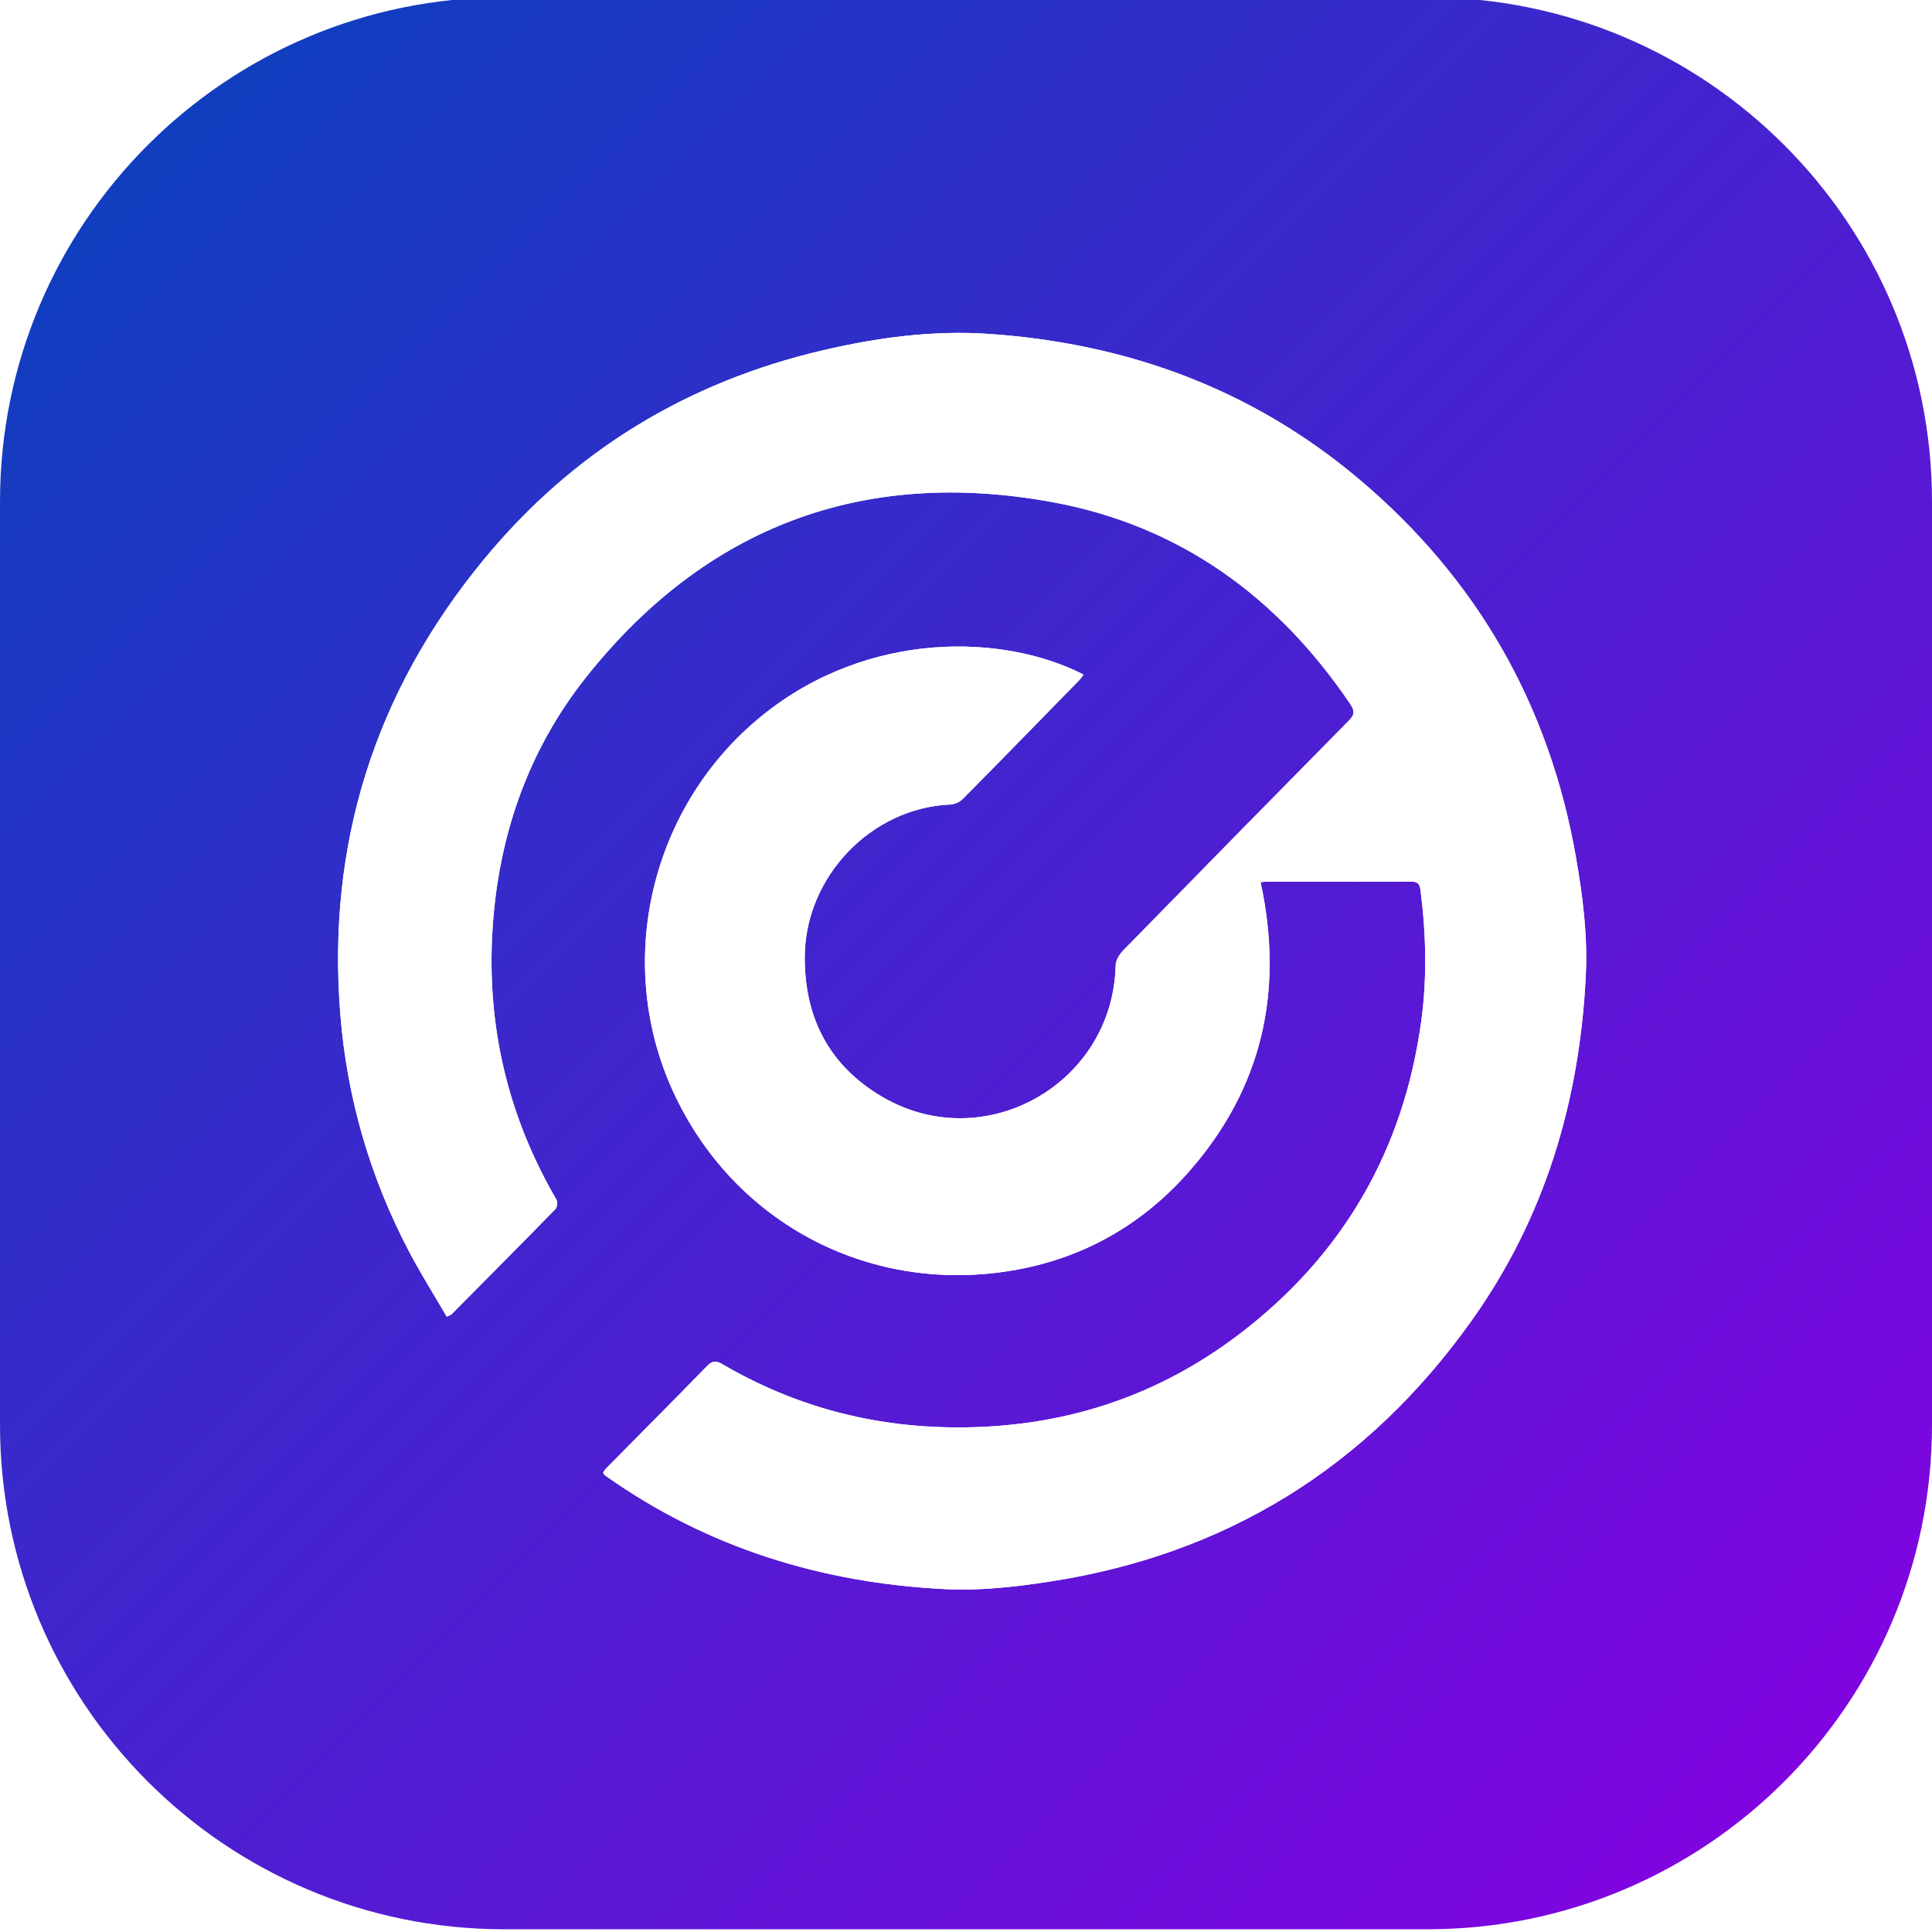
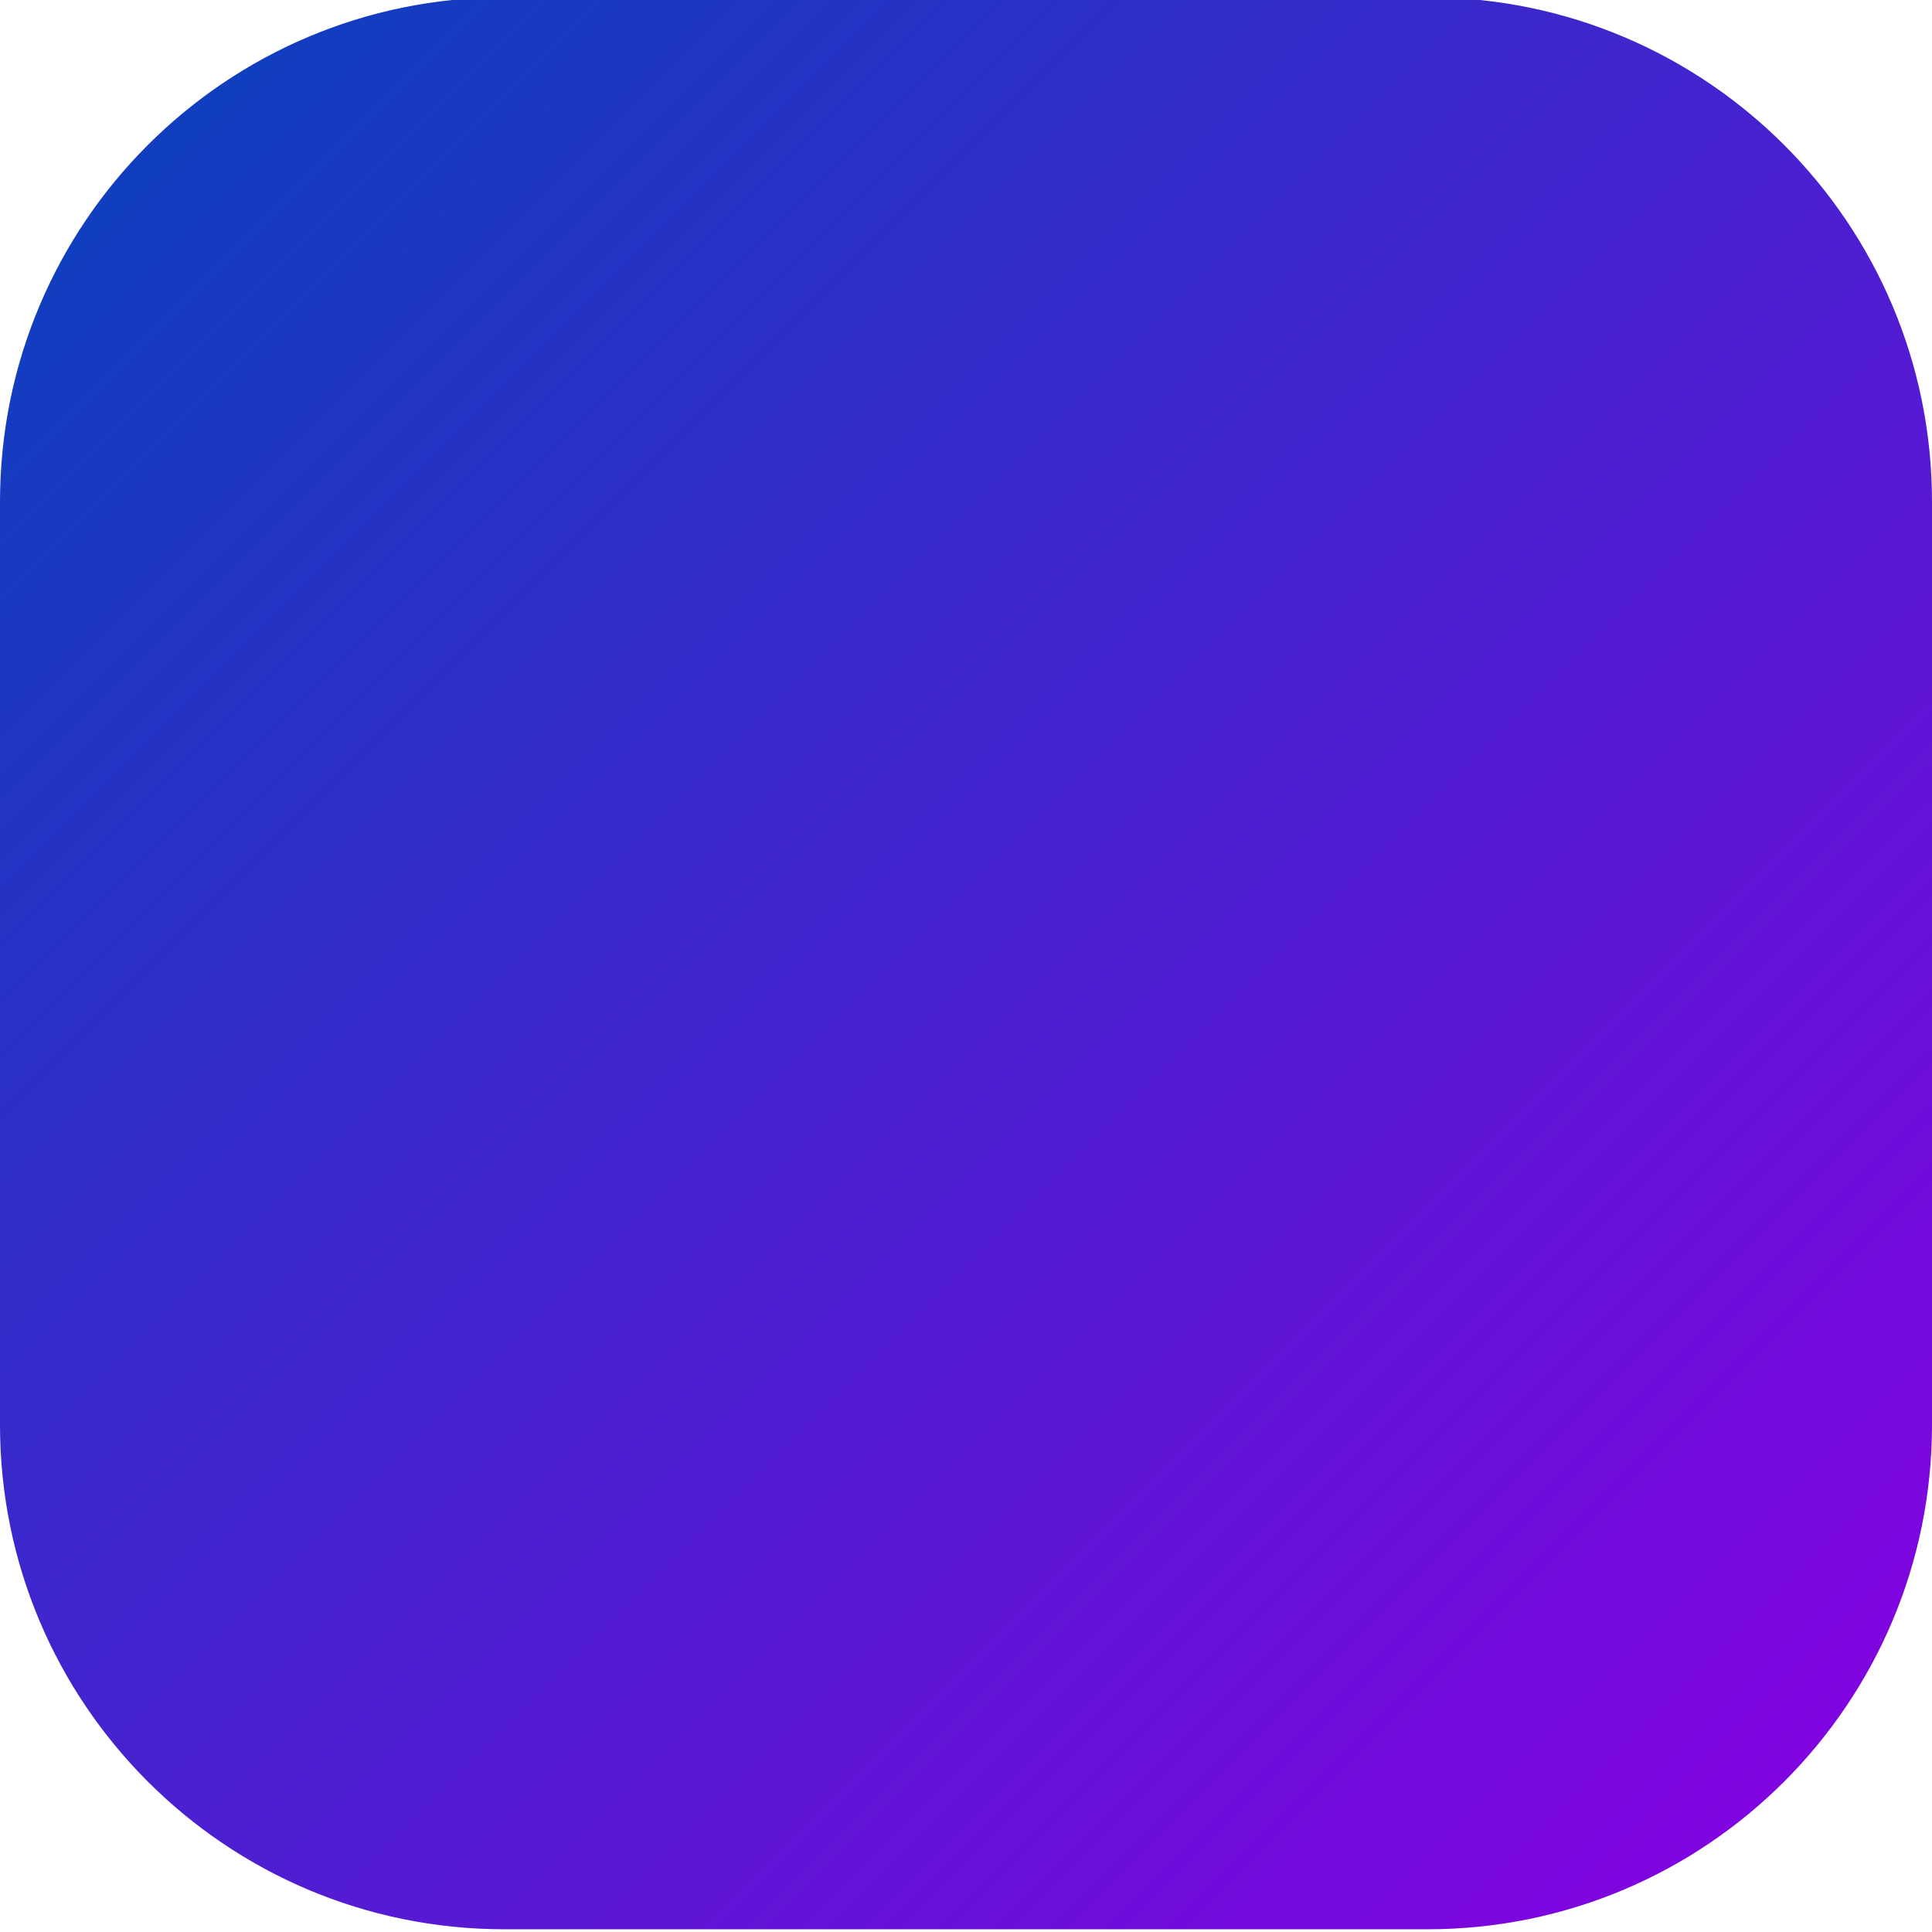
<svg xmlns="http://www.w3.org/2000/svg" width="1024" zoomAndPan="magnify" viewBox="0 0 768 768" height="1024" preserveAspectRatio="xMidYMid meet" version="1.0">
  <defs>
    <clipPath id="a6ff2fb432">
      <path d="M 0 0 L 768 0 L 768 767 L 0 767 Z M 0 0 " clip-rule="nonzero" />
    </clipPath>
    <clipPath id="54088d7707">
      <path d="M 567.457 766.918 L 200.535 766.918 C 89.785 766.93 0 677.145 0 566.383 L 0 199.461 C 0 88.715 89.785 -1.07 200.535 -1.07 L 567.457 -1.07 C 678.215 -1.07 768 88.715 768 199.461 L 768 566.383 C 768 677.145 678.215 766.918 567.457 766.918 Z M 567.457 766.918 " clip-rule="nonzero" />
    </clipPath>
    <linearGradient x1="716.643" gradientTransform="matrix(1.072, 0, 0, 1.072, -0.014, 0.014)" y1="715.616" x2="0.513" gradientUnits="userSpaceOnUse" y2="-0.514" id="ed04294c27">
      <stop stop-opacity="1" stop-color="rgb(50.2%, 1.599%, 87.799%)" offset="0" />
      <stop stop-opacity="1" stop-color="rgb(50.2%, 1.599%, 87.799%)" offset="0.062" />
      <stop stop-opacity="1" stop-color="rgb(50.159%, 1.62%, 87.787%)" offset="0.078" />
      <stop stop-opacity="1" stop-color="rgb(49.915%, 1.746%, 87.715%)" offset="0.082" />
      <stop stop-opacity="1" stop-color="rgb(49.713%, 1.851%, 87.656%)" offset="0.086" />
      <stop stop-opacity="1" stop-color="rgb(49.51%, 1.955%, 87.596%)" offset="0.09" />
      <stop stop-opacity="1" stop-color="rgb(49.307%, 2.06%, 87.537%)" offset="0.094" />
      <stop stop-opacity="1" stop-color="rgb(49.104%, 2.164%, 87.477%)" offset="0.098" />
      <stop stop-opacity="1" stop-color="rgb(48.903%, 2.269%, 87.419%)" offset="0.102" />
      <stop stop-opacity="1" stop-color="rgb(48.7%, 2.373%, 87.36%)" offset="0.105" />
      <stop stop-opacity="1" stop-color="rgb(48.499%, 2.478%, 87.3%)" offset="0.109" />
      <stop stop-opacity="1" stop-color="rgb(48.296%, 2.582%, 87.241%)" offset="0.113" />
      <stop stop-opacity="1" stop-color="rgb(48.094%, 2.687%, 87.181%)" offset="0.117" />
      <stop stop-opacity="1" stop-color="rgb(47.891%, 2.792%, 87.122%)" offset="0.121" />
      <stop stop-opacity="1" stop-color="rgb(47.69%, 2.898%, 87.062%)" offset="0.125" />
      <stop stop-opacity="1" stop-color="rgb(47.487%, 3.001%, 87.003%)" offset="0.129" />
      <stop stop-opacity="1" stop-color="rgb(47.285%, 3.107%, 86.943%)" offset="0.133" />
      <stop stop-opacity="1" stop-color="rgb(47.083%, 3.21%, 86.884%)" offset="0.137" />
      <stop stop-opacity="1" stop-color="rgb(46.88%, 3.316%, 86.824%)" offset="0.141" />
      <stop stop-opacity="1" stop-color="rgb(46.677%, 3.419%, 86.765%)" offset="0.145" />
      <stop stop-opacity="1" stop-color="rgb(46.475%, 3.525%, 86.705%)" offset="0.148" />
      <stop stop-opacity="1" stop-color="rgb(46.272%, 3.629%, 86.646%)" offset="0.152" />
      <stop stop-opacity="1" stop-color="rgb(46.071%, 3.734%, 86.586%)" offset="0.156" />
      <stop stop-opacity="1" stop-color="rgb(45.868%, 3.838%, 86.526%)" offset="0.16" />
      <stop stop-opacity="1" stop-color="rgb(45.667%, 3.943%, 86.467%)" offset="0.164" />
      <stop stop-opacity="1" stop-color="rgb(45.464%, 4.047%, 86.407%)" offset="0.168" />
      <stop stop-opacity="1" stop-color="rgb(45.262%, 4.152%, 86.348%)" offset="0.172" />
      <stop stop-opacity="1" stop-color="rgb(45.059%, 4.256%, 86.288%)" offset="0.176" />
      <stop stop-opacity="1" stop-color="rgb(44.858%, 4.361%, 86.229%)" offset="0.18" />
      <stop stop-opacity="1" stop-color="rgb(44.655%, 4.466%, 86.169%)" offset="0.184" />
      <stop stop-opacity="1" stop-color="rgb(44.452%, 4.572%, 86.11%)" offset="0.188" />
      <stop stop-opacity="1" stop-color="rgb(44.249%, 4.675%, 86.05%)" offset="0.191" />
      <stop stop-opacity="1" stop-color="rgb(44.048%, 4.781%, 85.991%)" offset="0.195" />
      <stop stop-opacity="1" stop-color="rgb(43.845%, 4.884%, 85.931%)" offset="0.199" />
      <stop stop-opacity="1" stop-color="rgb(43.643%, 4.99%, 85.873%)" offset="0.203" />
      <stop stop-opacity="1" stop-color="rgb(43.44%, 5.093%, 85.814%)" offset="0.207" />
      <stop stop-opacity="1" stop-color="rgb(43.239%, 5.199%, 85.754%)" offset="0.211" />
      <stop stop-opacity="1" stop-color="rgb(43.036%, 5.302%, 85.695%)" offset="0.215" />
      <stop stop-opacity="1" stop-color="rgb(42.834%, 5.408%, 85.635%)" offset="0.219" />
      <stop stop-opacity="1" stop-color="rgb(42.632%, 5.511%, 85.576%)" offset="0.223" />
      <stop stop-opacity="1" stop-color="rgb(42.429%, 5.617%, 85.516%)" offset="0.227" />
      <stop stop-opacity="1" stop-color="rgb(42.226%, 5.721%, 85.457%)" offset="0.23" />
      <stop stop-opacity="1" stop-color="rgb(42.024%, 5.826%, 85.397%)" offset="0.234" />
      <stop stop-opacity="1" stop-color="rgb(41.821%, 5.93%, 85.338%)" offset="0.238" />
      <stop stop-opacity="1" stop-color="rgb(41.62%, 6.035%, 85.278%)" offset="0.242" />
      <stop stop-opacity="1" stop-color="rgb(41.417%, 6.139%, 85.219%)" offset="0.246" />
      <stop stop-opacity="1" stop-color="rgb(41.216%, 6.244%, 85.159%)" offset="0.25" />
      <stop stop-opacity="1" stop-color="rgb(41.013%, 6.349%, 85.1%)" offset="0.254" />
      <stop stop-opacity="1" stop-color="rgb(40.811%, 6.454%, 85.04%)" offset="0.258" />
      <stop stop-opacity="1" stop-color="rgb(40.608%, 6.558%, 84.981%)" offset="0.262" />
      <stop stop-opacity="1" stop-color="rgb(40.407%, 6.664%, 84.921%)" offset="0.266" />
      <stop stop-opacity="1" stop-color="rgb(40.204%, 6.767%, 84.862%)" offset="0.27" />
      <stop stop-opacity="1" stop-color="rgb(40.001%, 6.873%, 84.802%)" offset="0.273" />
      <stop stop-opacity="1" stop-color="rgb(39.798%, 6.976%, 84.743%)" offset="0.277" />
      <stop stop-opacity="1" stop-color="rgb(39.597%, 7.082%, 84.683%)" offset="0.281" />
      <stop stop-opacity="1" stop-color="rgb(39.394%, 7.185%, 84.624%)" offset="0.285" />
      <stop stop-opacity="1" stop-color="rgb(39.192%, 7.291%, 84.564%)" offset="0.289" />
      <stop stop-opacity="1" stop-color="rgb(38.989%, 7.394%, 84.505%)" offset="0.293" />
      <stop stop-opacity="1" stop-color="rgb(38.788%, 7.5%, 84.447%)" offset="0.297" />
      <stop stop-opacity="1" stop-color="rgb(38.585%, 7.603%, 84.387%)" offset="0.301" />
      <stop stop-opacity="1" stop-color="rgb(38.383%, 7.709%, 84.328%)" offset="0.305" />
      <stop stop-opacity="1" stop-color="rgb(38.181%, 7.812%, 84.268%)" offset="0.309" />
      <stop stop-opacity="1" stop-color="rgb(37.979%, 7.918%, 84.209%)" offset="0.312" />
      <stop stop-opacity="1" stop-color="rgb(37.776%, 8.023%, 84.149%)" offset="0.316" />
      <stop stop-opacity="1" stop-color="rgb(37.573%, 8.128%, 84.09%)" offset="0.32" />
      <stop stop-opacity="1" stop-color="rgb(37.37%, 8.232%, 84.03%)" offset="0.324" />
      <stop stop-opacity="1" stop-color="rgb(37.169%, 8.337%, 83.971%)" offset="0.328" />
      <stop stop-opacity="1" stop-color="rgb(36.966%, 8.441%, 83.911%)" offset="0.332" />
      <stop stop-opacity="1" stop-color="rgb(36.765%, 8.546%, 83.852%)" offset="0.336" />
      <stop stop-opacity="1" stop-color="rgb(36.562%, 8.65%, 83.792%)" offset="0.34" />
      <stop stop-opacity="1" stop-color="rgb(36.36%, 8.755%, 83.733%)" offset="0.344" />
      <stop stop-opacity="1" stop-color="rgb(36.157%, 8.859%, 83.673%)" offset="0.348" />
      <stop stop-opacity="1" stop-color="rgb(35.956%, 8.965%, 83.614%)" offset="0.352" />
      <stop stop-opacity="1" stop-color="rgb(35.753%, 9.068%, 83.554%)" offset="0.355" />
      <stop stop-opacity="1" stop-color="rgb(35.551%, 9.174%, 83.495%)" offset="0.359" />
      <stop stop-opacity="1" stop-color="rgb(35.349%, 9.277%, 83.435%)" offset="0.363" />
      <stop stop-opacity="1" stop-color="rgb(35.146%, 9.383%, 83.376%)" offset="0.367" />
      <stop stop-opacity="1" stop-color="rgb(34.943%, 9.486%, 83.316%)" offset="0.371" />
      <stop stop-opacity="1" stop-color="rgb(34.741%, 9.592%, 83.257%)" offset="0.375" />
      <stop stop-opacity="1" stop-color="rgb(34.538%, 9.695%, 83.197%)" offset="0.379" />
      <stop stop-opacity="1" stop-color="rgb(34.337%, 9.801%, 83.138%)" offset="0.383" />
      <stop stop-opacity="1" stop-color="rgb(34.134%, 9.906%, 83.078%)" offset="0.387" />
      <stop stop-opacity="1" stop-color="rgb(33.932%, 10.011%, 83.018%)" offset="0.391" />
      <stop stop-opacity="1" stop-color="rgb(33.73%, 10.115%, 82.959%)" offset="0.395" />
      <stop stop-opacity="1" stop-color="rgb(33.528%, 10.22%, 82.901%)" offset="0.398" />
      <stop stop-opacity="1" stop-color="rgb(33.325%, 10.324%, 82.841%)" offset="0.402" />
      <stop stop-opacity="1" stop-color="rgb(33.122%, 10.429%, 82.782%)" offset="0.406" />
      <stop stop-opacity="1" stop-color="rgb(32.919%, 10.533%, 82.722%)" offset="0.41" />
      <stop stop-opacity="1" stop-color="rgb(32.718%, 10.638%, 82.663%)" offset="0.414" />
      <stop stop-opacity="1" stop-color="rgb(32.515%, 10.742%, 82.603%)" offset="0.418" />
      <stop stop-opacity="1" stop-color="rgb(32.314%, 10.847%, 82.544%)" offset="0.422" />
      <stop stop-opacity="1" stop-color="rgb(32.111%, 10.951%, 82.484%)" offset="0.426" />
      <stop stop-opacity="1" stop-color="rgb(31.909%, 11.057%, 82.425%)" offset="0.43" />
      <stop stop-opacity="1" stop-color="rgb(31.706%, 11.16%, 82.365%)" offset="0.434" />
      <stop stop-opacity="1" stop-color="rgb(31.505%, 11.266%, 82.306%)" offset="0.438" />
      <stop stop-opacity="1" stop-color="rgb(31.302%, 11.369%, 82.246%)" offset="0.441" />
      <stop stop-opacity="1" stop-color="rgb(31.1%, 11.475%, 82.187%)" offset="0.445" />
      <stop stop-opacity="1" stop-color="rgb(30.898%, 11.58%, 82.127%)" offset="0.449" />
      <stop stop-opacity="1" stop-color="rgb(30.695%, 11.685%, 82.068%)" offset="0.453" />
      <stop stop-opacity="1" stop-color="rgb(30.492%, 11.789%, 82.008%)" offset="0.457" />
      <stop stop-opacity="1" stop-color="rgb(30.29%, 11.894%, 81.949%)" offset="0.461" />
      <stop stop-opacity="1" stop-color="rgb(30.087%, 11.998%, 81.889%)" offset="0.465" />
      <stop stop-opacity="1" stop-color="rgb(29.886%, 12.103%, 81.83%)" offset="0.469" />
      <stop stop-opacity="1" stop-color="rgb(29.683%, 12.207%, 81.77%)" offset="0.473" />
      <stop stop-opacity="1" stop-color="rgb(29.482%, 12.312%, 81.711%)" offset="0.477" />
      <stop stop-opacity="1" stop-color="rgb(29.279%, 12.416%, 81.651%)" offset="0.48" />
      <stop stop-opacity="1" stop-color="rgb(29.077%, 12.521%, 81.592%)" offset="0.484" />
      <stop stop-opacity="1" stop-color="rgb(28.874%, 12.625%, 81.532%)" offset="0.488" />
      <stop stop-opacity="1" stop-color="rgb(28.673%, 12.73%, 81.473%)" offset="0.492" />
      <stop stop-opacity="1" stop-color="rgb(28.47%, 12.834%, 81.413%)" offset="0.496" />
      <stop stop-opacity="1" stop-color="rgb(28.267%, 12.939%, 81.355%)" offset="0.5" />
      <stop stop-opacity="1" stop-color="rgb(28.064%, 13.043%, 81.296%)" offset="0.504" />
      <stop stop-opacity="1" stop-color="rgb(27.863%, 13.148%, 81.236%)" offset="0.508" />
      <stop stop-opacity="1" stop-color="rgb(27.66%, 13.252%, 81.177%)" offset="0.512" />
      <stop stop-opacity="1" stop-color="rgb(27.458%, 13.358%, 81.117%)" offset="0.516" />
      <stop stop-opacity="1" stop-color="rgb(27.255%, 13.463%, 81.058%)" offset="0.52" />
      <stop stop-opacity="1" stop-color="rgb(27.054%, 13.568%, 80.998%)" offset="0.523" />
      <stop stop-opacity="1" stop-color="rgb(26.851%, 13.672%, 80.939%)" offset="0.527" />
      <stop stop-opacity="1" stop-color="rgb(26.649%, 13.777%, 80.879%)" offset="0.531" />
      <stop stop-opacity="1" stop-color="rgb(26.447%, 13.881%, 80.82%)" offset="0.535" />
      <stop stop-opacity="1" stop-color="rgb(26.245%, 13.986%, 80.76%)" offset="0.539" />
      <stop stop-opacity="1" stop-color="rgb(26.042%, 14.09%, 80.701%)" offset="0.543" />
      <stop stop-opacity="1" stop-color="rgb(25.839%, 14.195%, 80.641%)" offset="0.547" />
      <stop stop-opacity="1" stop-color="rgb(25.636%, 14.299%, 80.582%)" offset="0.551" />
      <stop stop-opacity="1" stop-color="rgb(25.435%, 14.404%, 80.522%)" offset="0.555" />
      <stop stop-opacity="1" stop-color="rgb(25.232%, 14.508%, 80.463%)" offset="0.559" />
      <stop stop-opacity="1" stop-color="rgb(25.031%, 14.613%, 80.403%)" offset="0.562" />
      <stop stop-opacity="1" stop-color="rgb(24.828%, 14.717%, 80.344%)" offset="0.566" />
      <stop stop-opacity="1" stop-color="rgb(24.626%, 14.822%, 80.284%)" offset="0.57" />
      <stop stop-opacity="1" stop-color="rgb(24.423%, 14.926%, 80.225%)" offset="0.574" />
      <stop stop-opacity="1" stop-color="rgb(24.222%, 15.031%, 80.165%)" offset="0.578" />
      <stop stop-opacity="1" stop-color="rgb(24.019%, 15.137%, 80.106%)" offset="0.582" />
      <stop stop-opacity="1" stop-color="rgb(23.816%, 15.242%, 80.046%)" offset="0.586" />
      <stop stop-opacity="1" stop-color="rgb(23.613%, 15.346%, 79.987%)" offset="0.59" />
      <stop stop-opacity="1" stop-color="rgb(23.412%, 15.451%, 79.927%)" offset="0.594" />
      <stop stop-opacity="1" stop-color="rgb(23.209%, 15.555%, 79.868%)" offset="0.598" />
      <stop stop-opacity="1" stop-color="rgb(23.007%, 15.66%, 79.81%)" offset="0.602" />
      <stop stop-opacity="1" stop-color="rgb(22.804%, 15.764%, 79.75%)" offset="0.605" />
      <stop stop-opacity="1" stop-color="rgb(22.603%, 15.869%, 79.691%)" offset="0.609" />
      <stop stop-opacity="1" stop-color="rgb(22.4%, 15.973%, 79.631%)" offset="0.613" />
      <stop stop-opacity="1" stop-color="rgb(22.198%, 16.078%, 79.572%)" offset="0.617" />
      <stop stop-opacity="1" stop-color="rgb(21.996%, 16.182%, 79.512%)" offset="0.621" />
      <stop stop-opacity="1" stop-color="rgb(21.794%, 16.287%, 79.453%)" offset="0.625" />
      <stop stop-opacity="1" stop-color="rgb(21.591%, 16.391%, 79.393%)" offset="0.629" />
      <stop stop-opacity="1" stop-color="rgb(21.388%, 16.496%, 79.333%)" offset="0.633" />
      <stop stop-opacity="1" stop-color="rgb(21.185%, 16.6%, 79.274%)" offset="0.637" />
      <stop stop-opacity="1" stop-color="rgb(20.984%, 16.705%, 79.214%)" offset="0.641" />
      <stop stop-opacity="1" stop-color="rgb(20.781%, 16.809%, 79.155%)" offset="0.645" />
      <stop stop-opacity="1" stop-color="rgb(20.58%, 16.914%, 79.095%)" offset="0.648" />
      <stop stop-opacity="1" stop-color="rgb(20.377%, 17.02%, 79.036%)" offset="0.652" />
      <stop stop-opacity="1" stop-color="rgb(20.175%, 17.125%, 78.976%)" offset="0.656" />
      <stop stop-opacity="1" stop-color="rgb(19.972%, 17.229%, 78.917%)" offset="0.66" />
      <stop stop-opacity="1" stop-color="rgb(19.771%, 17.334%, 78.857%)" offset="0.664" />
      <stop stop-opacity="1" stop-color="rgb(19.568%, 17.438%, 78.798%)" offset="0.668" />
      <stop stop-opacity="1" stop-color="rgb(19.366%, 17.543%, 78.738%)" offset="0.672" />
      <stop stop-opacity="1" stop-color="rgb(19.164%, 17.647%, 78.679%)" offset="0.676" />
      <stop stop-opacity="1" stop-color="rgb(18.961%, 17.752%, 78.619%)" offset="0.68" />
      <stop stop-opacity="1" stop-color="rgb(18.758%, 17.856%, 78.56%)" offset="0.684" />
      <stop stop-opacity="1" stop-color="rgb(18.556%, 17.961%, 78.5%)" offset="0.688" />
      <stop stop-opacity="1" stop-color="rgb(18.353%, 18.065%, 78.441%)" offset="0.691" />
      <stop stop-opacity="1" stop-color="rgb(18.152%, 18.17%, 78.383%)" offset="0.695" />
      <stop stop-opacity="1" stop-color="rgb(17.949%, 18.274%, 78.323%)" offset="0.699" />
      <stop stop-opacity="1" stop-color="rgb(17.747%, 18.379%, 78.264%)" offset="0.703" />
      <stop stop-opacity="1" stop-color="rgb(17.545%, 18.483%, 78.204%)" offset="0.707" />
      <stop stop-opacity="1" stop-color="rgb(17.343%, 18.588%, 78.145%)" offset="0.711" />
      <stop stop-opacity="1" stop-color="rgb(17.14%, 18.694%, 78.085%)" offset="0.715" />
      <stop stop-opacity="1" stop-color="rgb(16.939%, 18.799%, 78.026%)" offset="0.719" />
      <stop stop-opacity="1" stop-color="rgb(16.736%, 18.903%, 77.966%)" offset="0.723" />
      <stop stop-opacity="1" stop-color="rgb(16.533%, 19.008%, 77.907%)" offset="0.727" />
      <stop stop-opacity="1" stop-color="rgb(16.33%, 19.112%, 77.847%)" offset="0.73" />
      <stop stop-opacity="1" stop-color="rgb(16.129%, 19.217%, 77.788%)" offset="0.734" />
      <stop stop-opacity="1" stop-color="rgb(15.926%, 19.321%, 77.728%)" offset="0.738" />
      <stop stop-opacity="1" stop-color="rgb(15.724%, 19.426%, 77.669%)" offset="0.742" />
      <stop stop-opacity="1" stop-color="rgb(15.521%, 19.53%, 77.609%)" offset="0.746" />
      <stop stop-opacity="1" stop-color="rgb(15.32%, 19.635%, 77.55%)" offset="0.75" />
      <stop stop-opacity="1" stop-color="rgb(15.117%, 19.739%, 77.49%)" offset="0.754" />
      <stop stop-opacity="1" stop-color="rgb(14.915%, 19.844%, 77.431%)" offset="0.758" />
      <stop stop-opacity="1" stop-color="rgb(14.713%, 19.948%, 77.371%)" offset="0.762" />
      <stop stop-opacity="1" stop-color="rgb(14.51%, 20.053%, 77.312%)" offset="0.766" />
      <stop stop-opacity="1" stop-color="rgb(14.307%, 20.157%, 77.252%)" offset="0.77" />
      <stop stop-opacity="1" stop-color="rgb(14.105%, 20.262%, 77.193%)" offset="0.773" />
      <stop stop-opacity="1" stop-color="rgb(13.902%, 20.366%, 77.133%)" offset="0.777" />
      <stop stop-opacity="1" stop-color="rgb(13.701%, 20.471%, 77.074%)" offset="0.781" />
      <stop stop-opacity="1" stop-color="rgb(13.498%, 20.576%, 77.014%)" offset="0.785" />
      <stop stop-opacity="1" stop-color="rgb(13.297%, 20.682%, 76.955%)" offset="0.789" />
      <stop stop-opacity="1" stop-color="rgb(13.094%, 20.786%, 76.895%)" offset="0.793" />
      <stop stop-opacity="1" stop-color="rgb(12.892%, 20.891%, 76.837%)" offset="0.797" />
      <stop stop-opacity="1" stop-color="rgb(12.689%, 20.995%, 76.778%)" offset="0.801" />
      <stop stop-opacity="1" stop-color="rgb(12.488%, 21.1%, 76.718%)" offset="0.805" />
      <stop stop-opacity="1" stop-color="rgb(12.285%, 21.204%, 76.659%)" offset="0.809" />
      <stop stop-opacity="1" stop-color="rgb(12.082%, 21.309%, 76.599%)" offset="0.812" />
      <stop stop-opacity="1" stop-color="rgb(11.879%, 21.413%, 76.54%)" offset="0.816" />
      <stop stop-opacity="1" stop-color="rgb(11.678%, 21.518%, 76.48%)" offset="0.82" />
      <stop stop-opacity="1" stop-color="rgb(11.475%, 21.622%, 76.421%)" offset="0.824" />
      <stop stop-opacity="1" stop-color="rgb(11.273%, 21.727%, 76.361%)" offset="0.828" />
      <stop stop-opacity="1" stop-color="rgb(11.07%, 21.831%, 76.302%)" offset="0.832" />
      <stop stop-opacity="1" stop-color="rgb(10.869%, 21.936%, 76.242%)" offset="0.836" />
      <stop stop-opacity="1" stop-color="rgb(10.666%, 22.04%, 76.183%)" offset="0.84" />
      <stop stop-opacity="1" stop-color="rgb(10.464%, 22.145%, 76.123%)" offset="0.844" />
      <stop stop-opacity="1" stop-color="rgb(10.262%, 22.249%, 76.064%)" offset="0.848" />
      <stop stop-opacity="1" stop-color="rgb(10.06%, 22.354%, 76.004%)" offset="0.852" />
      <stop stop-opacity="1" stop-color="rgb(9.857%, 22.459%, 75.945%)" offset="0.855" />
      <stop stop-opacity="1" stop-color="rgb(9.654%, 22.565%, 75.885%)" offset="0.859" />
      <stop stop-opacity="1" stop-color="rgb(9.451%, 22.668%, 75.826%)" offset="0.863" />
      <stop stop-opacity="1" stop-color="rgb(9.25%, 22.774%, 75.766%)" offset="0.867" />
      <stop stop-opacity="1" stop-color="rgb(9.047%, 22.878%, 75.706%)" offset="0.871" />
      <stop stop-opacity="1" stop-color="rgb(8.846%, 22.983%, 75.647%)" offset="0.875" />
      <stop stop-opacity="1" stop-color="rgb(8.643%, 23.087%, 75.587%)" offset="0.879" />
      <stop stop-opacity="1" stop-color="rgb(8.441%, 23.192%, 75.528%)" offset="0.883" />
      <stop stop-opacity="1" stop-color="rgb(8.238%, 23.296%, 75.468%)" offset="0.887" />
      <stop stop-opacity="1" stop-color="rgb(8.037%, 23.401%, 75.409%)" offset="0.891" />
      <stop stop-opacity="1" stop-color="rgb(7.834%, 23.505%, 75.349%)" offset="0.895" />
      <stop stop-opacity="1" stop-color="rgb(7.632%, 23.61%, 75.291%)" offset="0.898" />
      <stop stop-opacity="1" stop-color="rgb(7.43%, 23.714%, 75.232%)" offset="0.902" />
      <stop stop-opacity="1" stop-color="rgb(7.227%, 23.819%, 75.172%)" offset="0.906" />
      <stop stop-opacity="1" stop-color="rgb(7.024%, 23.923%, 75.113%)" offset="0.91" />
      <stop stop-opacity="1" stop-color="rgb(6.822%, 24.028%, 75.053%)" offset="0.914" />
      <stop stop-opacity="1" stop-color="rgb(6.619%, 24.133%, 74.994%)" offset="0.918" />
      <stop stop-opacity="1" stop-color="rgb(6.418%, 24.239%, 74.934%)" offset="0.922" />
      <stop stop-opacity="1" stop-color="rgb(6.358%, 24.269%, 74.916%)" offset="0.938" />
      <stop stop-opacity="1" stop-color="rgb(6.299%, 24.3%, 74.899%)" offset="1" />
    </linearGradient>
    <clipPath id="854c7cc609">
      <path d="M 134 132 L 631 132 L 631 632 L 134 632 Z M 134 132 " clip-rule="nonzero" />
    </clipPath>
    <clipPath id="e8c301035a">
-       <path d="M 630.387 387.605 C 627.965 437.695 614.137 484.145 584.805 525.223 C 543.344 583.316 487.199 618.094 416.562 628.82 C 403.145 630.855 389.363 632.391 375.871 631.715 C 326.703 629.293 281.113 615.266 240.594 586.543 C 240.293 586.34 240.109 585.973 239.734 585.523 C 240.047 585.02 240.262 584.398 240.668 583.992 C 254.141 570.348 267.664 556.77 281.047 543.043 C 283.148 540.891 284.555 540.762 287.199 542.305 C 315.676 558.945 346.391 567.176 379.461 567.414 C 421.781 567.715 459.902 555.516 493.371 529.797 C 534.039 498.535 557.898 457.168 564.926 406.266 C 567.34 388.828 566.91 371.383 564.68 353.945 C 564.371 351.48 563.672 350.43 560.898 350.449 C 541.598 350.57 522.305 350.492 503.004 350.492 C 502.512 350.492 502.02 350.602 501.098 350.699 C 510.453 393.801 501.859 432.531 472.59 465.785 C 454.445 486.414 431.555 499.652 404.484 504.676 C 346.688 515.383 291.562 486.574 267.438 433.582 C 243.969 382.023 258.812 320.238 302.867 284.531 C 345.488 250.004 399.629 252.137 430.719 268.156 C 430.184 268.863 429.754 269.625 429.164 270.227 C 413.703 286.055 398.258 301.895 382.688 317.625 C 381.496 318.836 379.449 319.738 377.746 319.812 C 346.188 321.141 319.992 348.684 319.898 380.438 C 319.82 404.785 329.746 423.699 350.656 435.973 C 391.336 459.871 442.434 430.859 443.496 383.707 C 443.539 381.711 444.973 379.375 446.441 377.863 C 476.191 347.406 506.047 317.023 535.949 286.707 C 538.113 284.512 538.895 283.055 536.84 280.008 C 508 237.281 468.926 208.816 418.105 199.559 C 343.25 185.926 280.887 209.16 233.285 268.809 C 210.059 297.918 198.164 331.984 195.797 369.227 C 193.363 407.668 201.785 443.547 221.195 476.867 C 221.719 477.766 221.484 479.91 220.766 480.66 C 207.102 494.645 193.32 508.523 179.539 522.402 C 179.281 522.66 178.875 522.758 177.598 523.41 C 172.531 514.688 167.246 506.328 162.66 497.605 C 147.152 468.102 137.969 436.656 135.301 403.414 C 129.836 335.531 148.996 275.156 192.098 222.695 C 227.551 179.527 273.031 151.793 327.484 139.156 C 348.973 134.176 370.844 131.219 392.934 132.719 C 448.137 136.48 497.871 154.688 540.438 190.641 C 587.164 230.113 615.789 280.172 626.398 340.379 C 629.133 355.969 631.156 371.723 630.387 387.605 Z M 630.387 387.605 " clip-rule="nonzero" />
-     </clipPath>
+       </clipPath>
  </defs>
-   <rect x="-76.8" width="921.6" fill="#ffffff" y="-76.8" height="921.6" fill-opacity="1" />
  <rect x="-76.8" width="921.6" fill="#ffffff" y="-76.8" height="921.6" fill-opacity="1" />
  <g clip-path="url(#a6ff2fb432)">
    <g clip-path="url(#54088d7707)">
      <path fill="url(#ed04294c27)" d="M 0 0 L 0 766.93 L 768 766.93 L 768 0 Z M 0 0 " fill-rule="nonzero" />
    </g>
  </g>
-   <path fill="#ffffff" d="M 630.387 387.605 C 627.965 437.695 614.137 484.145 584.805 525.223 C 543.344 583.316 487.199 618.094 416.562 628.82 C 403.145 630.855 389.363 632.391 375.871 631.715 C 326.703 629.293 281.113 615.266 240.594 586.543 C 240.293 586.34 240.109 585.973 239.734 585.523 C 240.047 585.02 240.262 584.398 240.668 583.992 C 254.141 570.348 267.664 556.77 281.047 543.043 C 283.148 540.891 284.555 540.762 287.199 542.305 C 315.676 558.945 346.391 567.176 379.461 567.414 C 421.781 567.715 459.902 555.516 493.371 529.797 C 534.039 498.535 557.898 457.168 564.926 406.266 C 567.34 388.828 566.91 371.383 564.68 353.945 C 564.371 351.48 563.672 350.43 560.898 350.449 C 541.598 350.57 522.305 350.492 503.004 350.492 C 502.512 350.492 502.02 350.602 501.098 350.699 C 510.453 393.801 501.859 432.531 472.59 465.785 C 454.445 486.414 431.555 499.652 404.484 504.676 C 346.688 515.383 291.562 486.574 267.438 433.582 C 243.969 382.023 258.812 320.238 302.867 284.531 C 345.488 250.004 399.629 252.137 430.719 268.156 C 430.184 268.863 429.754 269.625 429.164 270.227 C 413.703 286.055 398.258 301.895 382.688 317.625 C 381.496 318.836 379.449 319.738 377.746 319.812 C 346.188 321.141 319.992 348.684 319.898 380.438 C 319.82 404.785 329.746 423.699 350.656 435.973 C 391.336 459.871 442.434 430.859 443.496 383.707 C 443.539 381.711 444.973 379.375 446.441 377.863 C 476.191 347.406 506.047 317.023 535.949 286.707 C 538.113 284.512 538.895 283.055 536.84 280.008 C 508 237.281 468.926 208.816 418.105 199.559 C 343.25 185.926 280.887 209.16 233.285 268.809 C 210.059 297.918 198.164 331.984 195.797 369.227 C 193.363 407.668 201.785 443.547 221.195 476.867 C 221.719 477.766 221.484 479.91 220.766 480.66 C 207.102 494.645 193.32 508.523 179.539 522.402 C 179.281 522.66 178.875 522.758 177.598 523.41 C 172.531 514.688 167.246 506.328 162.66 497.605 C 147.152 468.102 137.969 436.656 135.301 403.414 C 129.836 335.531 148.996 275.156 192.098 222.695 C 227.551 179.527 273.031 151.793 327.484 139.156 C 348.973 134.176 370.844 131.219 392.934 132.719 C 448.137 136.48 497.871 154.688 540.438 190.641 C 587.164 230.113 615.789 280.172 626.398 340.379 C 629.133 355.969 631.156 371.723 630.387 387.605 Z M 630.387 387.605 " fill-opacity="1" fill-rule="nonzero" />
  <g clip-path="url(#854c7cc609)">
    <g clip-path="url(#e8c301035a)">
      <path fill="#ffffff" d="M 129.836 131.219 L 129.836 632.391 L 631.156 632.391 L 631.156 131.219 Z M 129.836 131.219 " fill-opacity="1" fill-rule="nonzero" />
    </g>
  </g>
</svg>